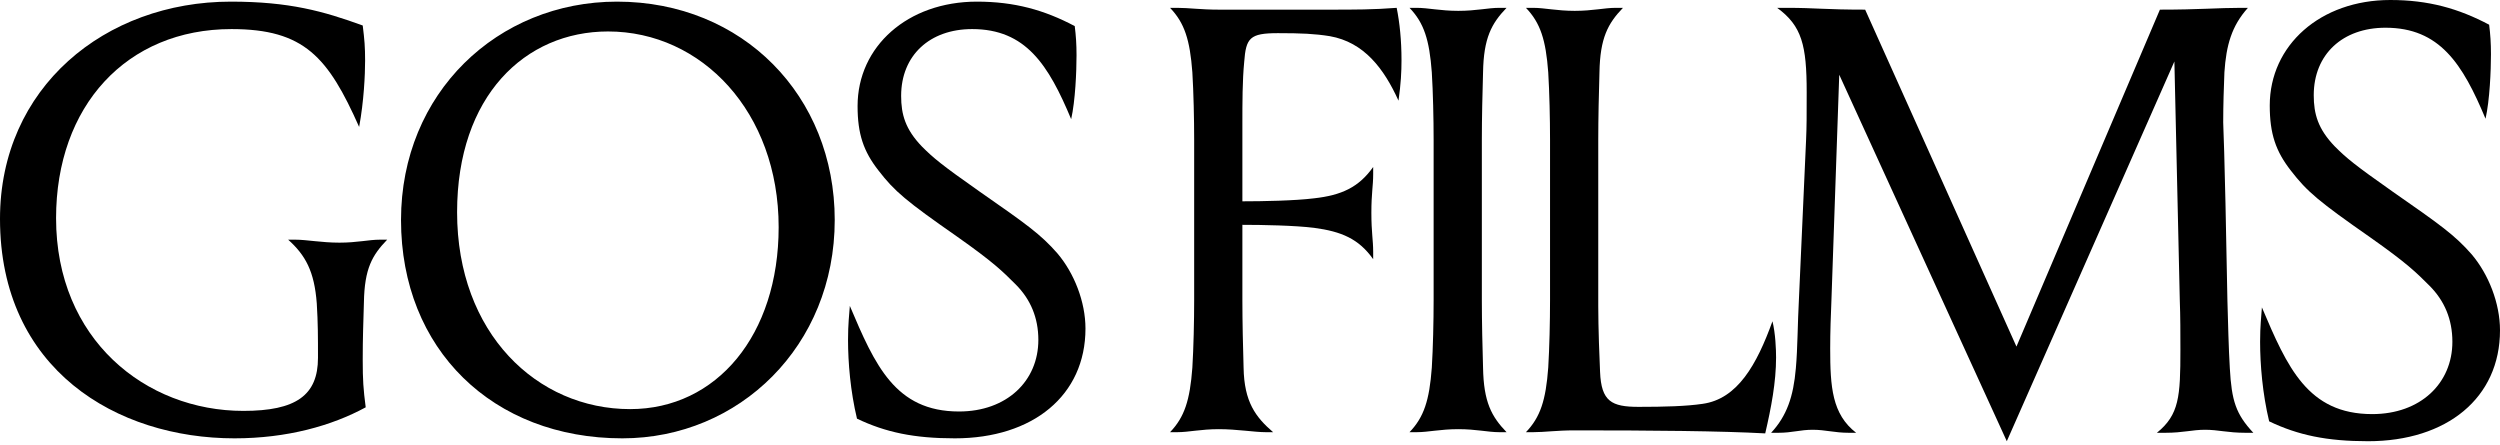
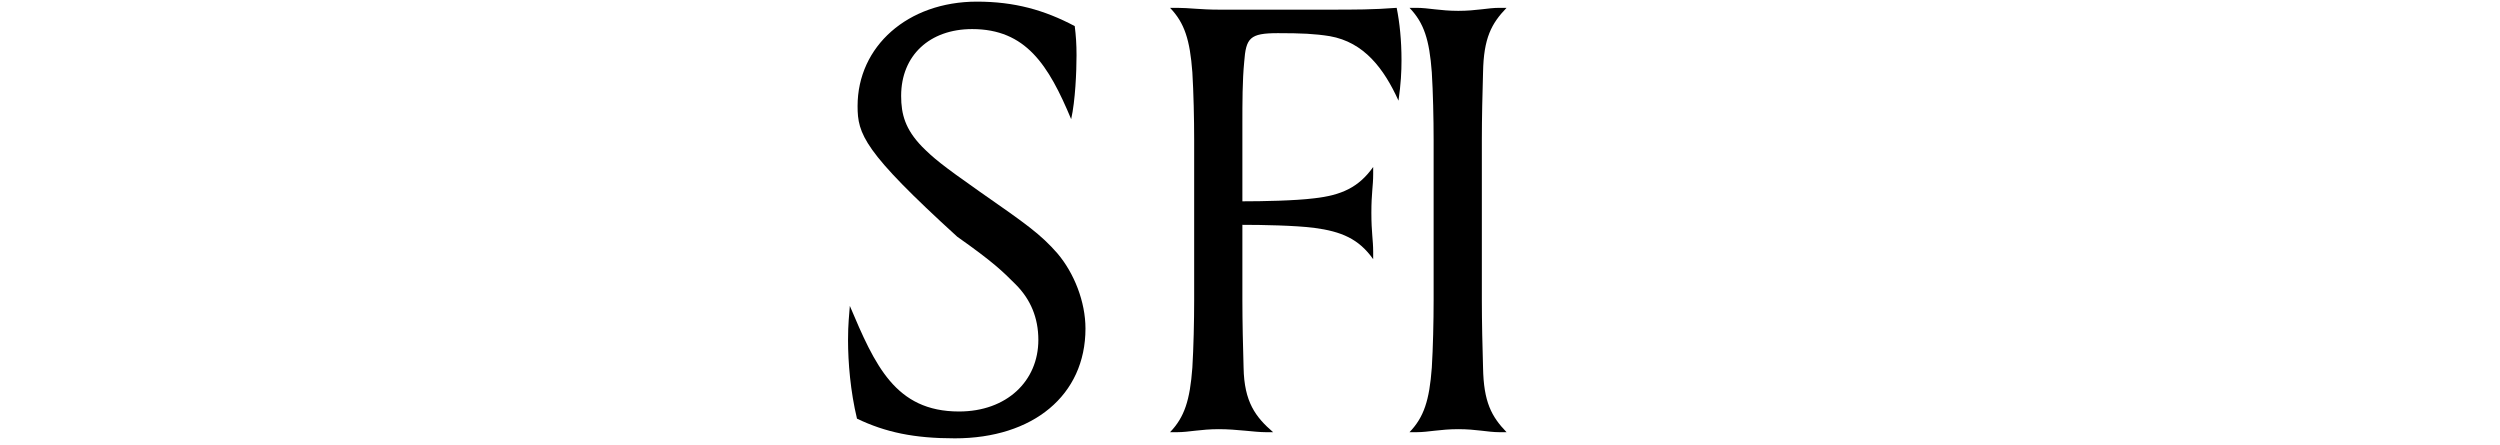
<svg xmlns="http://www.w3.org/2000/svg" width="191" height="34" viewBox="0 0 191 34" fill="none">
-   <path d="M181.237 31.637C184.921 31.637 187.362 29.288 187.362 26.111C187.362 24.407 186.763 22.979 185.612 21.828C184.599 20.815 183.908 20.124 181.099 18.144C177.139 15.381 176.264 14.644 175.02 13.032C173.869 11.559 173.409 10.223 173.409 8.059C173.409 3.454 177.277 0 182.619 0C185.52 0 187.823 0.645 190.171 1.888C190.263 2.625 190.309 3.27 190.309 4.145C190.309 5.388 190.217 7.644 189.895 9.072C188.145 4.881 186.395 2.118 182.25 2.118C178.981 2.118 176.77 4.145 176.77 7.276C176.77 8.704 177.093 9.855 178.382 11.19C179.257 12.065 179.856 12.572 182.803 14.644C186.441 17.177 187.546 17.96 188.836 19.433C190.125 20.953 191 23.164 191 25.236C191 30.394 186.948 33.709 180.915 33.709C177.784 33.709 175.573 33.249 173.363 32.19C172.856 30.071 172.672 27.861 172.672 26.111C172.672 24.867 172.764 24.177 172.81 23.486C174.744 28.045 176.31 31.637 181.237 31.637Z" fill="black" />
-   <path d="M166.123 4.697L153.32 33.709L140.518 5.71L139.92 22.979C139.874 24.039 139.827 25.374 139.827 26.617C139.827 29.565 139.966 31.637 141.808 33.065H141.255C140.15 33.065 139.459 32.834 138.492 32.834C137.525 32.834 136.926 33.065 135.867 33.065H135.314C136.512 31.775 137.018 30.302 137.203 28.137C137.341 26.617 137.341 24.591 137.433 22.979L137.985 10.684C138.031 9.625 138.031 8.934 138.031 7.046C138.031 3.454 137.663 1.98 135.775 0.599H136.558C138.676 0.599 139.459 0.737 142.498 0.737L154.057 26.479L165.017 0.737C168.011 0.737 169.484 0.599 171.188 0.599H171.741C170.497 1.98 170.083 3.454 169.945 5.526C169.899 6.631 169.853 8.059 169.853 9.348C169.853 9.855 169.945 10.269 170.175 22.979C170.221 24.591 170.267 26.617 170.359 28.137C170.497 30.624 170.82 31.637 172.155 33.065H171.557C170.175 33.065 169.484 32.834 168.471 32.834C167.458 32.834 166.813 33.065 165.432 33.065H164.787C166.491 31.683 166.583 30.302 166.583 26.71C166.583 25.558 166.583 24.131 166.537 22.979L166.123 4.697Z" fill="black" />
-   <path d="M122.107 10.684V23.394C122.107 25.006 122.199 27.492 122.245 28.413C122.337 30.67 123.12 31.084 125.193 31.084C127.173 31.084 128.831 31.038 130.074 30.854C132.745 30.486 134.219 27.861 135.416 24.545C135.646 25.466 135.692 26.71 135.692 27.308C135.692 29.196 135.324 31.131 134.863 33.111C131.502 32.926 126.206 32.88 120.311 32.88C118.93 32.88 118.009 33.019 117.134 33.019H116.581C117.686 31.867 118.101 30.578 118.285 28.091C118.377 26.571 118.423 24.545 118.423 22.933V10.684C118.423 9.072 118.377 7.046 118.285 5.526C118.101 3.039 117.686 1.75 116.581 0.599H117.134C118.009 0.599 118.93 0.829 120.311 0.829C121.693 0.829 122.568 0.599 123.443 0.599H123.995C122.844 1.796 122.245 2.901 122.199 5.526C122.153 7.046 122.107 9.072 122.107 10.684Z" fill="black" />
  <path d="M113.213 10.684V22.933C113.213 24.545 113.259 26.571 113.305 28.091C113.351 30.716 113.949 31.821 115.101 33.019H114.548C113.673 33.019 112.798 32.788 111.417 32.788C110.035 32.788 109.114 33.019 108.239 33.019H107.687C108.792 31.867 109.206 30.578 109.39 28.091C109.483 26.571 109.529 24.545 109.529 22.933V10.684C109.529 9.072 109.483 7.046 109.39 5.526C109.206 3.039 108.792 1.75 107.687 0.599H108.239C109.114 0.599 110.035 0.829 111.417 0.829C112.798 0.829 113.673 0.599 114.548 0.599H115.101C113.949 1.796 113.351 2.901 113.305 5.526C113.259 7.046 113.213 9.072 113.213 10.684Z" fill="black" />
  <path d="M94.918 17.177V22.933C94.918 24.545 94.964 26.571 95.01 28.091C95.056 30.716 95.931 31.867 97.266 33.019H96.714C95.839 33.019 94.503 32.788 93.122 32.788C91.74 32.788 90.819 33.019 89.944 33.019H89.392C90.497 31.867 90.911 30.578 91.096 28.091C91.188 26.571 91.234 24.545 91.234 22.933V10.684C91.234 9.072 91.188 7.046 91.096 5.526C90.911 3.039 90.497 1.75 89.392 0.599H89.944C90.819 0.599 91.74 0.737 93.122 0.737H101.595C103.483 0.737 104.911 0.737 106.707 0.599C106.937 1.75 107.075 3.085 107.075 4.605C107.075 5.48 107.029 6.401 106.845 7.691C105.74 5.25 104.22 3.224 101.595 2.763C100.444 2.579 99.431 2.533 97.635 2.533C95.47 2.533 95.194 2.901 95.056 4.743C94.918 6.171 94.918 7.829 94.918 9.486V15.381C96.483 15.381 98.924 15.335 100.398 15.151C102.47 14.921 103.806 14.322 104.911 12.756V13.309C104.911 14.23 104.773 14.736 104.773 16.256C104.773 17.776 104.911 18.328 104.911 19.249V19.802C103.806 18.236 102.47 17.684 100.398 17.407C98.924 17.223 96.437 17.177 94.918 17.177Z" fill="black" />
-   <path d="M73.268 31.438C76.914 31.438 79.33 29.113 79.33 25.968C79.33 24.282 78.737 22.869 77.598 21.73C76.595 20.727 75.911 20.043 73.131 18.083C69.211 15.349 68.345 14.619 67.115 13.024C65.975 11.566 65.519 10.244 65.519 8.102C65.519 3.544 69.348 0.125 74.635 0.125C77.507 0.125 79.785 0.763 82.11 1.994C82.201 2.723 82.247 3.361 82.247 4.227C82.247 5.458 82.156 7.691 81.837 9.104C80.105 4.957 78.373 2.222 74.27 2.222C71.034 2.222 68.847 4.227 68.847 7.327C68.847 8.74 69.166 9.879 70.442 11.201C71.308 12.067 71.9 12.568 74.817 14.619C78.418 17.126 79.512 17.901 80.788 19.36C82.064 20.864 82.93 23.052 82.93 25.102C82.93 30.207 78.919 33.489 72.949 33.489C69.849 33.489 67.662 33.033 65.474 31.985C64.972 29.888 64.79 27.701 64.79 25.968C64.79 24.738 64.881 24.054 64.927 23.37C66.841 27.883 68.391 31.438 73.268 31.438Z" fill="black" />
-   <path d="M30.638 16.807C30.638 7.099 38.022 0.125 47.137 0.125C56.754 0.125 63.773 7.327 63.773 16.807C63.773 26.424 56.481 33.489 47.547 33.489C37.657 33.489 30.638 26.698 30.638 16.807ZM46.453 2.404C40.118 2.404 34.922 7.327 34.922 16.215C34.922 25.467 41.03 31.256 48.14 31.256C54.749 31.256 59.489 25.604 59.489 17.354C59.489 8.557 53.609 2.404 46.453 2.404Z" fill="black" />
-   <path d="M24.294 27.336C24.294 25.741 24.294 24.692 24.202 23.188C24.02 20.727 23.336 19.496 22.015 18.311H22.561C23.427 18.311 24.567 18.539 25.934 18.539C27.302 18.539 28.168 18.311 29.034 18.311H29.581C28.441 19.496 27.849 20.499 27.803 23.097C27.758 24.601 27.712 25.877 27.712 27.473C27.712 29.068 27.758 29.706 27.94 31.119C25.342 32.532 21.923 33.489 17.913 33.489C8.933 33.489 0 28.247 0 16.716C0 6.689 8.022 0.125 17.639 0.125C22.106 0.125 24.704 0.855 27.712 1.948C27.849 3.042 27.894 3.589 27.894 4.638C27.894 5.686 27.803 7.737 27.438 9.697C25.068 4.364 23.245 2.222 17.685 2.222C9.663 2.222 4.284 8.102 4.284 16.67C4.284 25.923 11.121 31.392 18.596 31.392C22.607 31.392 24.294 30.207 24.294 27.336Z" fill="black" />
+   <path d="M73.268 31.438C76.914 31.438 79.33 29.113 79.33 25.968C79.33 24.282 78.737 22.869 77.598 21.73C76.595 20.727 75.911 20.043 73.131 18.083C65.975 11.566 65.519 10.244 65.519 8.102C65.519 3.544 69.348 0.125 74.635 0.125C77.507 0.125 79.785 0.763 82.11 1.994C82.201 2.723 82.247 3.361 82.247 4.227C82.247 5.458 82.156 7.691 81.837 9.104C80.105 4.957 78.373 2.222 74.27 2.222C71.034 2.222 68.847 4.227 68.847 7.327C68.847 8.74 69.166 9.879 70.442 11.201C71.308 12.067 71.9 12.568 74.817 14.619C78.418 17.126 79.512 17.901 80.788 19.36C82.064 20.864 82.93 23.052 82.93 25.102C82.93 30.207 78.919 33.489 72.949 33.489C69.849 33.489 67.662 33.033 65.474 31.985C64.972 29.888 64.79 27.701 64.79 25.968C64.79 24.738 64.881 24.054 64.927 23.37C66.841 27.883 68.391 31.438 73.268 31.438Z" fill="black" />
</svg>